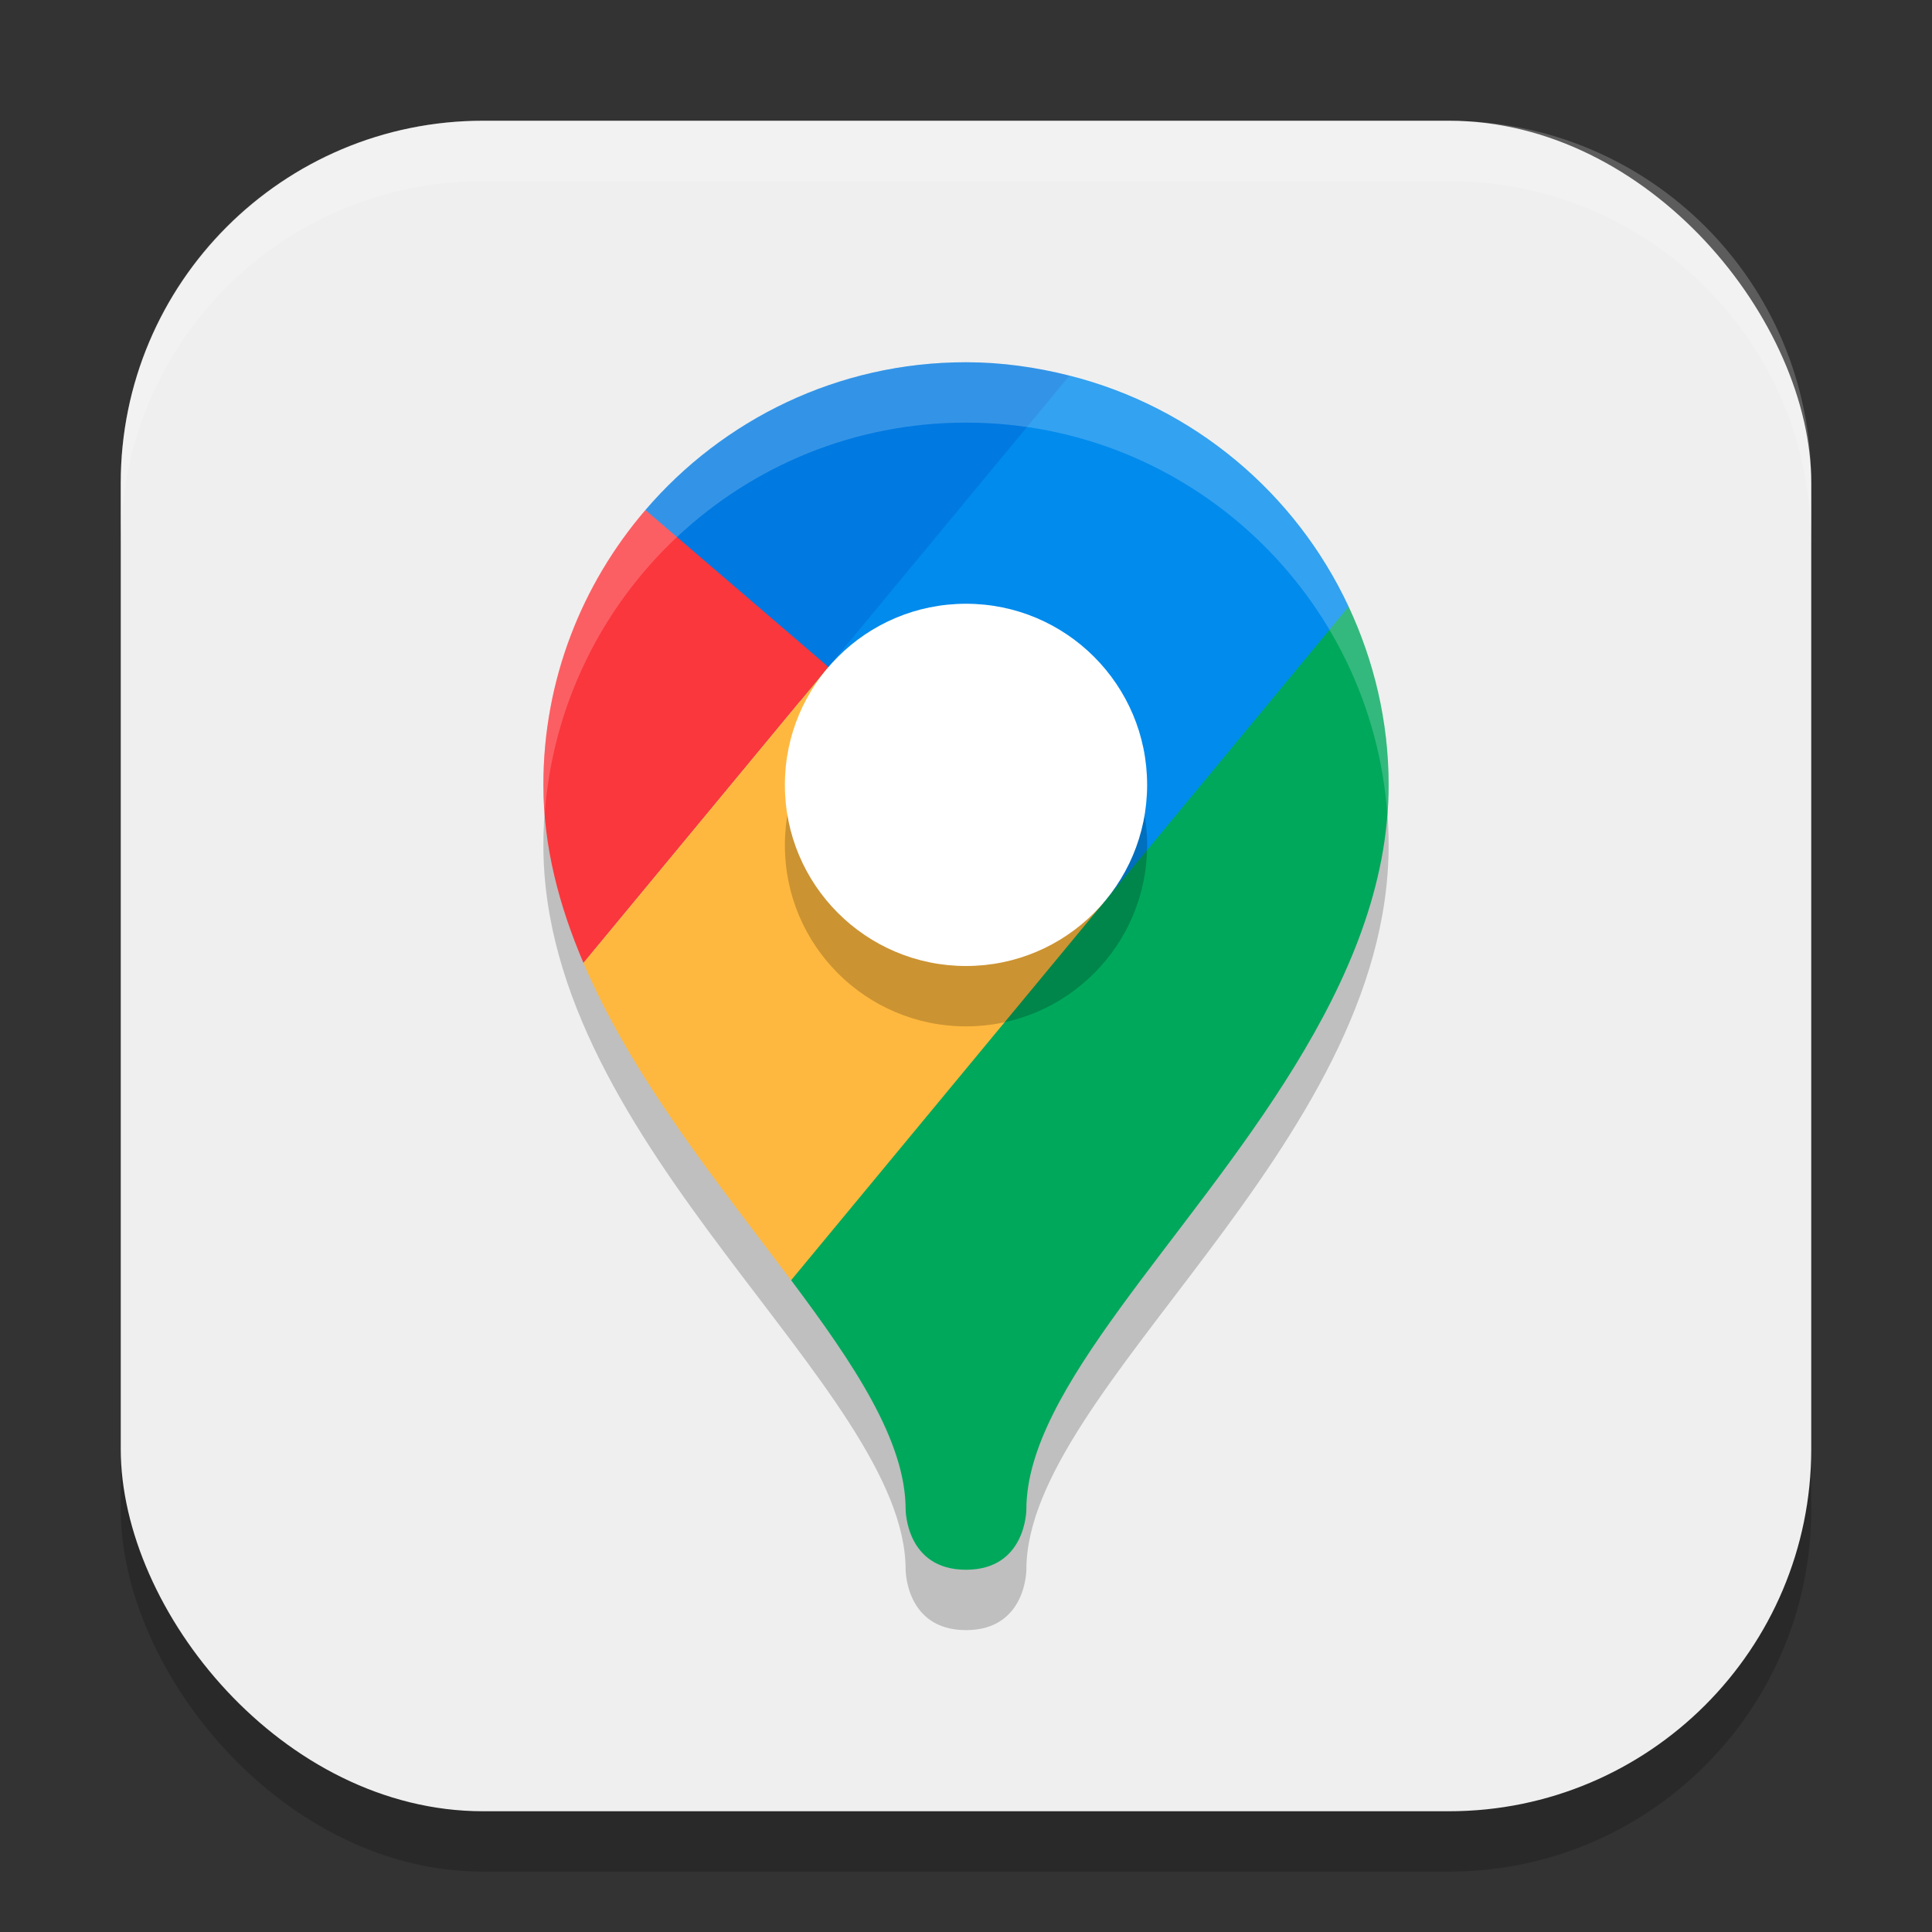
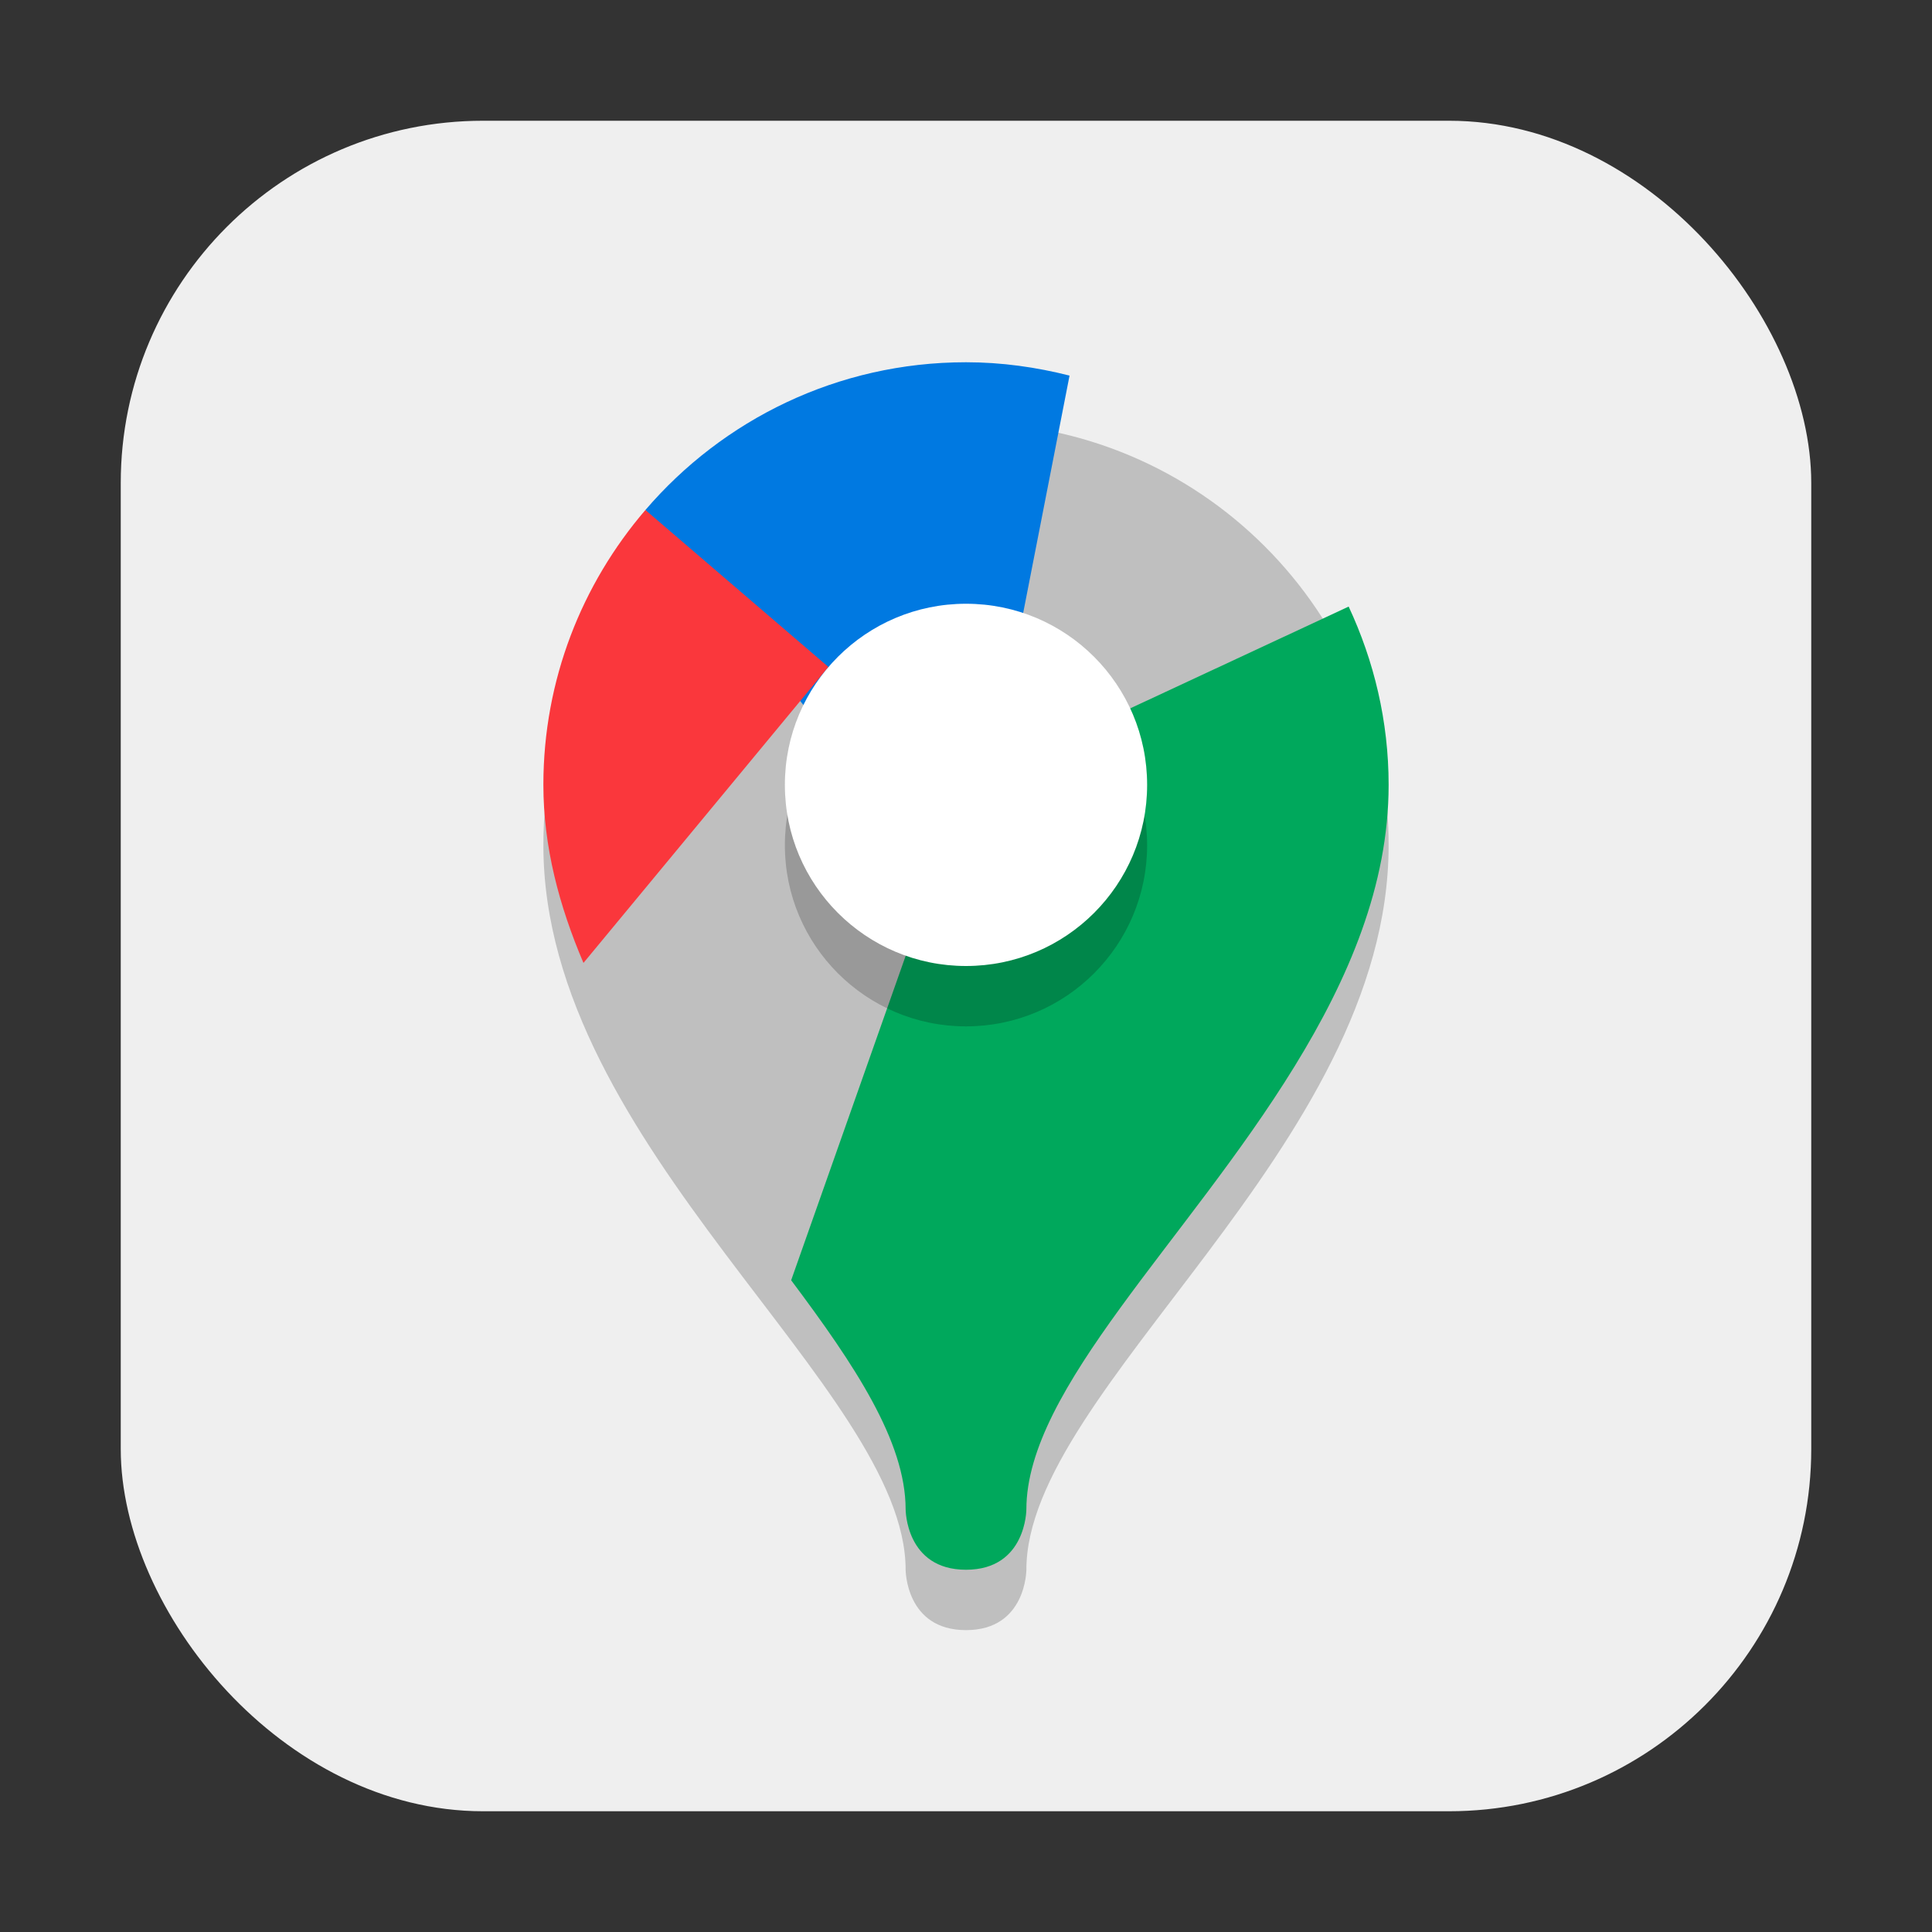
<svg xmlns="http://www.w3.org/2000/svg" xmlns:ns1="http://www.inkscape.org/namespaces/inkscape" xmlns:ns2="http://sodipodi.sourceforge.net/DTD/sodipodi-0.dtd" width="32" height="32" viewBox="0 0 32 32" version="1.1" id="svg5" ns1:version="1.3.2 (091e20ef0f, 2023-11-25, custom)" ns2:docname="google-maps.svg">
  <rect x="0" y="0" width="32" height="32" fill="#333333" stroke="none" />
  <ns2:namedview id="namedview7" pagecolor="#ffffff" bordercolor="#000000" borderopacity="0.25" ns1:showpageshadow="2" ns1:pageopacity="0.0" ns1:pagecheckerboard="0" ns1:deskcolor="#d1d1d1" ns1:document-units="px" showgrid="false" ns1:zoom="24.84375" ns1:cx="15.979874" ns1:cy="16" ns1:window-width="1920" ns1:window-height="1008" ns1:window-x="0" ns1:window-y="0" ns1:window-maximized="1" ns1:current-layer="svg5" />
  <defs id="defs2" />
-   <rect style="opacity:0.2;fill:#000000;stroke-width:2;stroke-linecap:square" id="rect234" width="28" height="28" x="2" y="3" ry="6" />
  <rect style="fill:#efefef;fill-opacity:1;stroke-width:2;stroke-linecap:square" id="rect396" width="28" height="28" x="2" y="2" ry="6" />
  <path style="opacity:0.2" d="m 16,7 c -3.866,0 -7,3.134 -7,7 0,5 6,9 6,12 0,0 0,1 1,1 1,0 1,-1 1,-1 0,-3 6,-7 6,-12 0,-3.866 -3.134,-7 -7,-7 z" id="path1" />
  <path style="fill:#0079e1" d="M 17.715,6.221 C 17.165,6.082 16.593,6 16,6 13.874,6 11.973,6.951 10.69,8.447 L 16,15 Z" id="path2" />
-   <path style="fill:#00a85c" d="M 22.338,10.047 16,13 13.104,21.205 C 14.157,22.61 15,23.876 15,25 c 0,0 0,1 1,1 1,0 1,-1 1,-1 0,-2 2.664,-4.447 4.441,-7.336 C 22.33,16.22 23,14.666 23,13 23,11.943 22.757,10.945 22.338,10.047 Z" id="path3" />
+   <path style="fill:#00a85c" d="M 22.338,10.047 16,13 13.104,21.205 C 14.157,22.61 15,23.876 15,25 c 0,0 0,1 1,1 1,0 1,-1 1,-1 0,-2 2.664,-4.447 4.441,-7.336 C 22.33,16.22 23,14.666 23,13 23,11.943 22.757,10.945 22.338,10.047 " id="path3" />
  <path style="fill:#fa373c" d="M 13.721,11.047 10.69,8.447 C 9.639,9.672 9,11.26 9,13 c 0,1.026 0.262,2.007 0.664,2.949 z" id="path4" />
-   <path style="fill:#ffb83f" d="M 18.277,14.953 13.721,11.047 9.664,15.949 c 0.822,1.927 2.259,3.682 3.439,5.256 z" id="path5" />
-   <path style="fill:#008bed" d="M 22.338,10.047 C 21.458,8.163 19.77,6.739 17.715,6.221 l -3.994,4.826 4.556,3.906 z" id="path6" />
-   <path id="path7" style="opacity:0.2;fill:#ffffff" d="M 16,6 C 12.134,6 9,9.134 9,13 9,13.167 9.009,13.331 9.021,13.496 9.28,9.866 12.304,7 16,7 19.696,7 22.72,9.866 22.979,13.496 22.991,13.331 23,13.167 23,13 23,9.134 19.866,6 16,6 Z" />
  <circle style="opacity:0.2;fill:#000000" id="path8" cx="16" cy="14" r="3" />
  <circle style="fill:#ffffff" id="path9" cx="16" cy="13" r="3" />
-   <path d="M 8,2 C 4.676,2 2,4.676 2,8 V 9 C 2,5.676 4.676,3 8,3 h 16 c 3.324,0 6,2.676 6,6 V 8 C 30,4.676 27.324,2 24,2 Z" style="opacity:0.2;fill:#ffffff;stroke-width:2;stroke-linecap:square" id="path1040" ns2:nodetypes="sscsscsss" />
</svg>